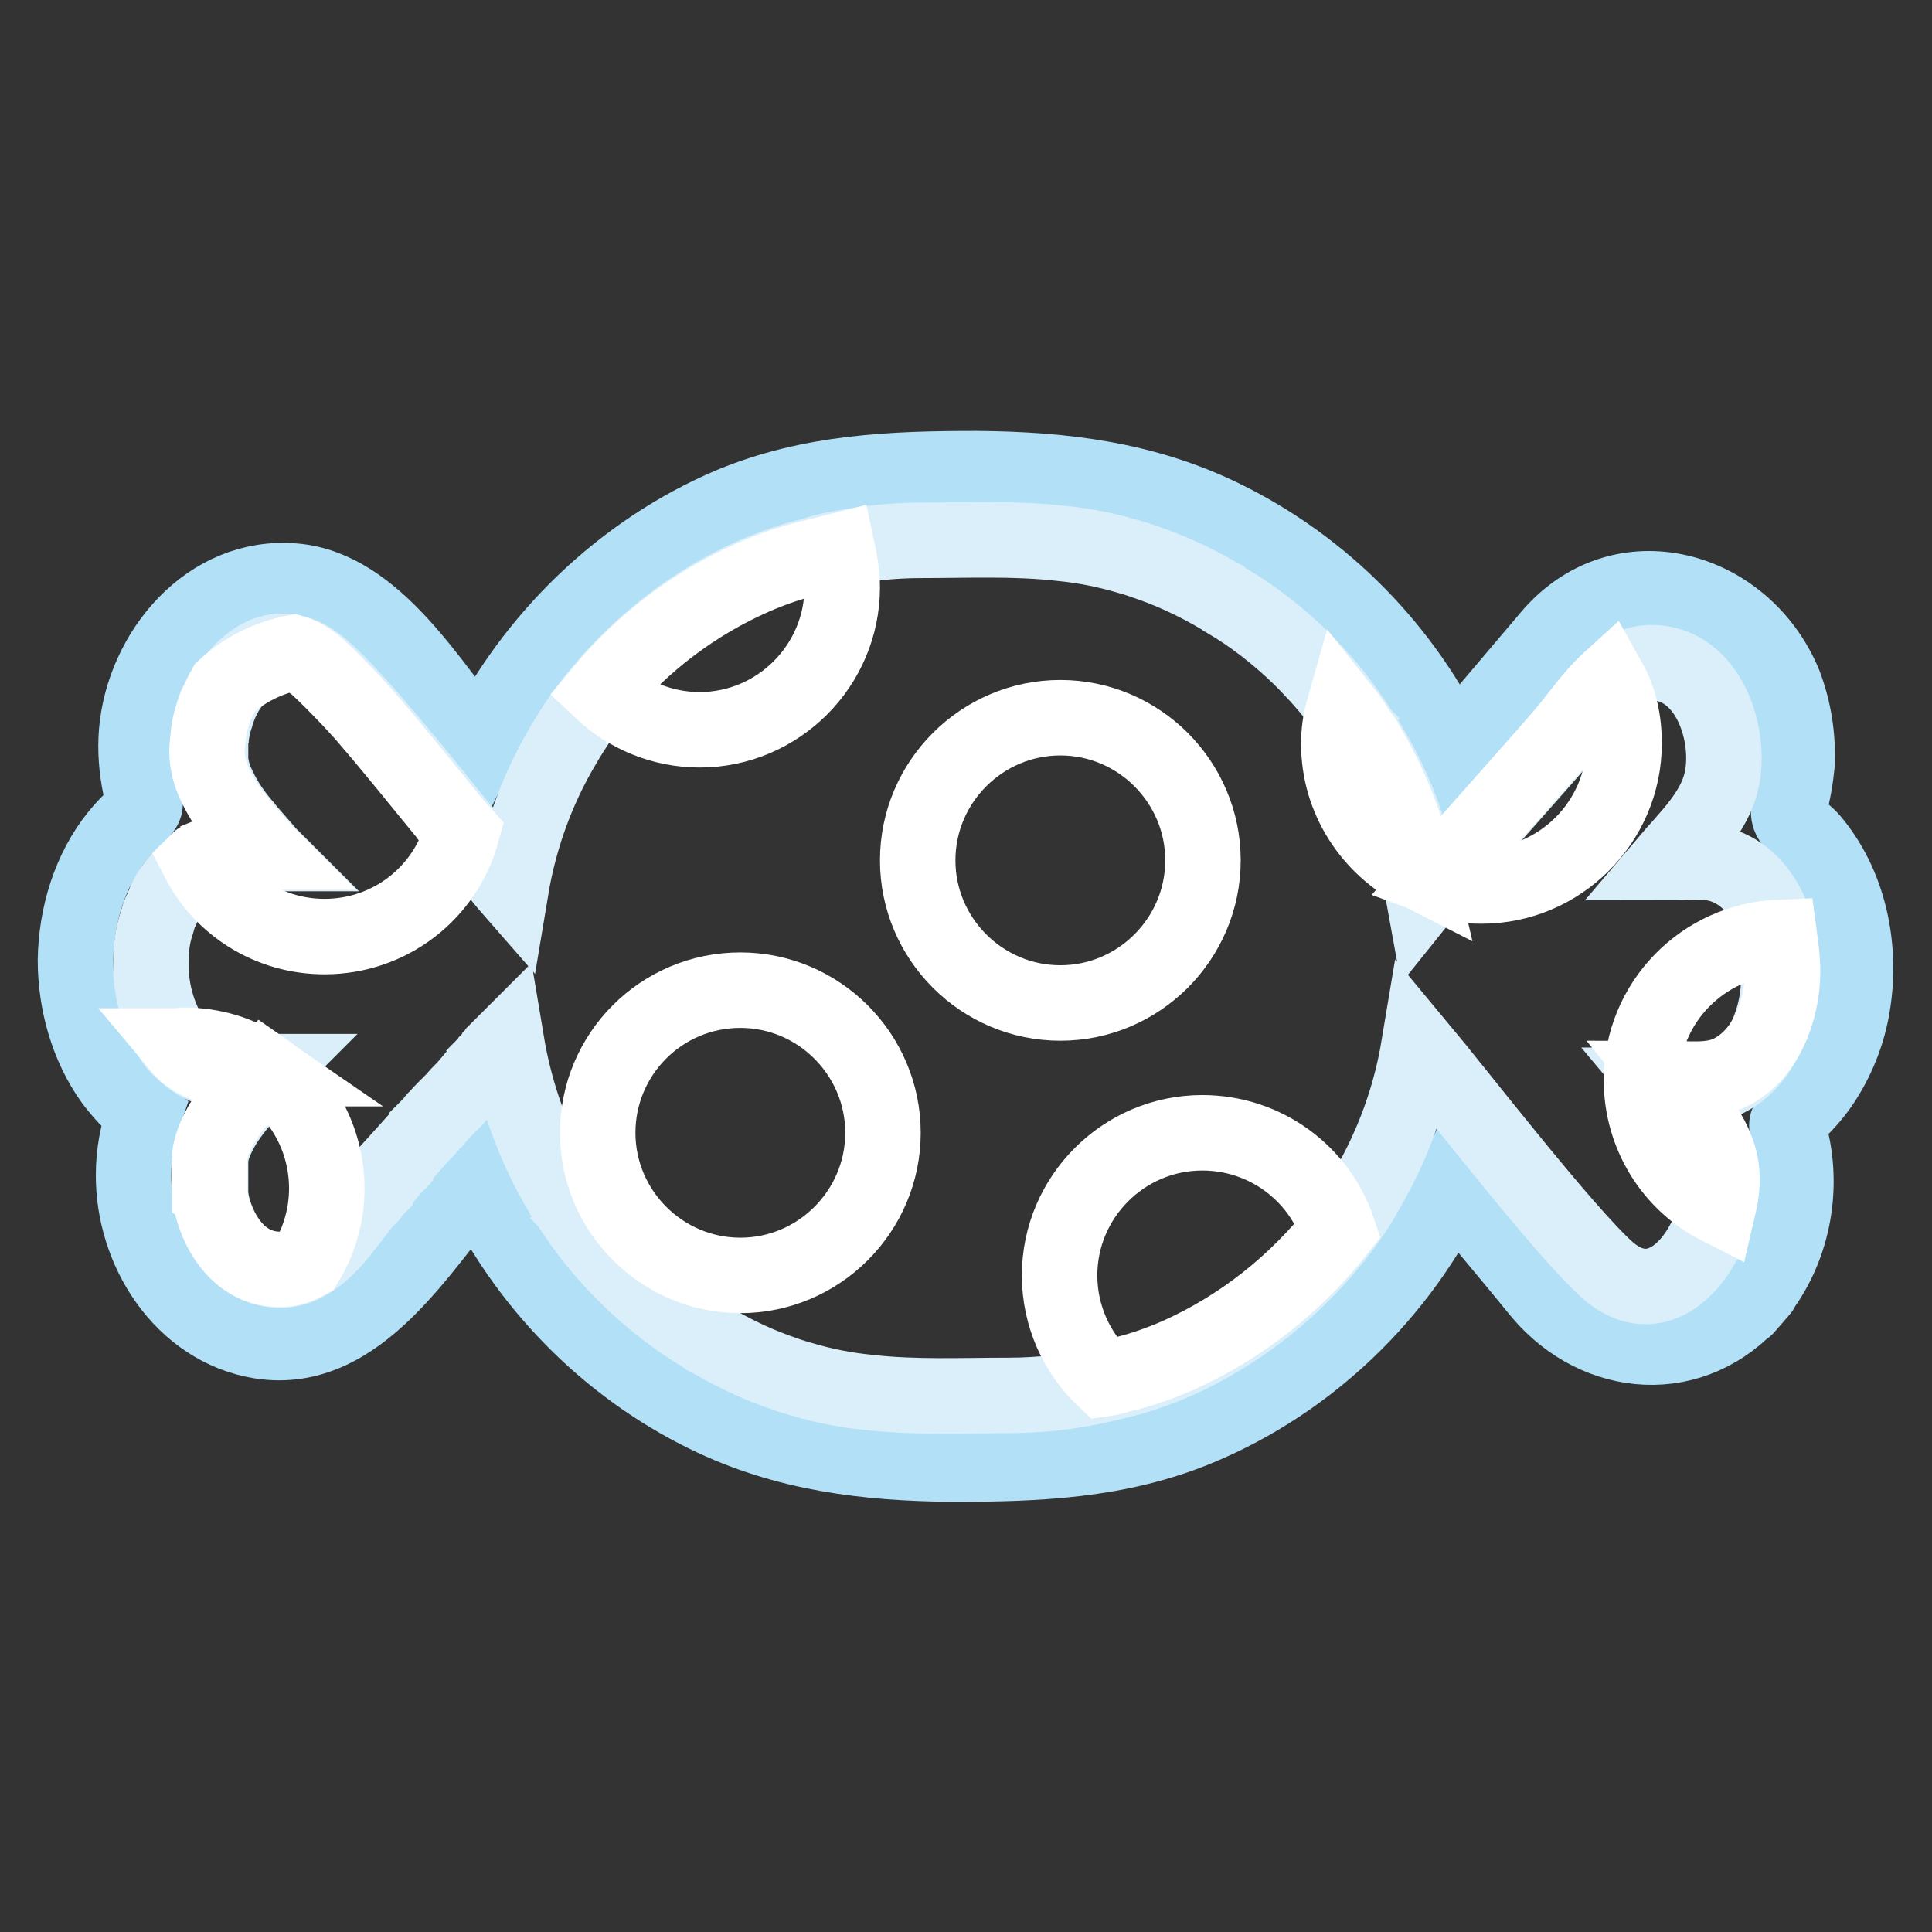
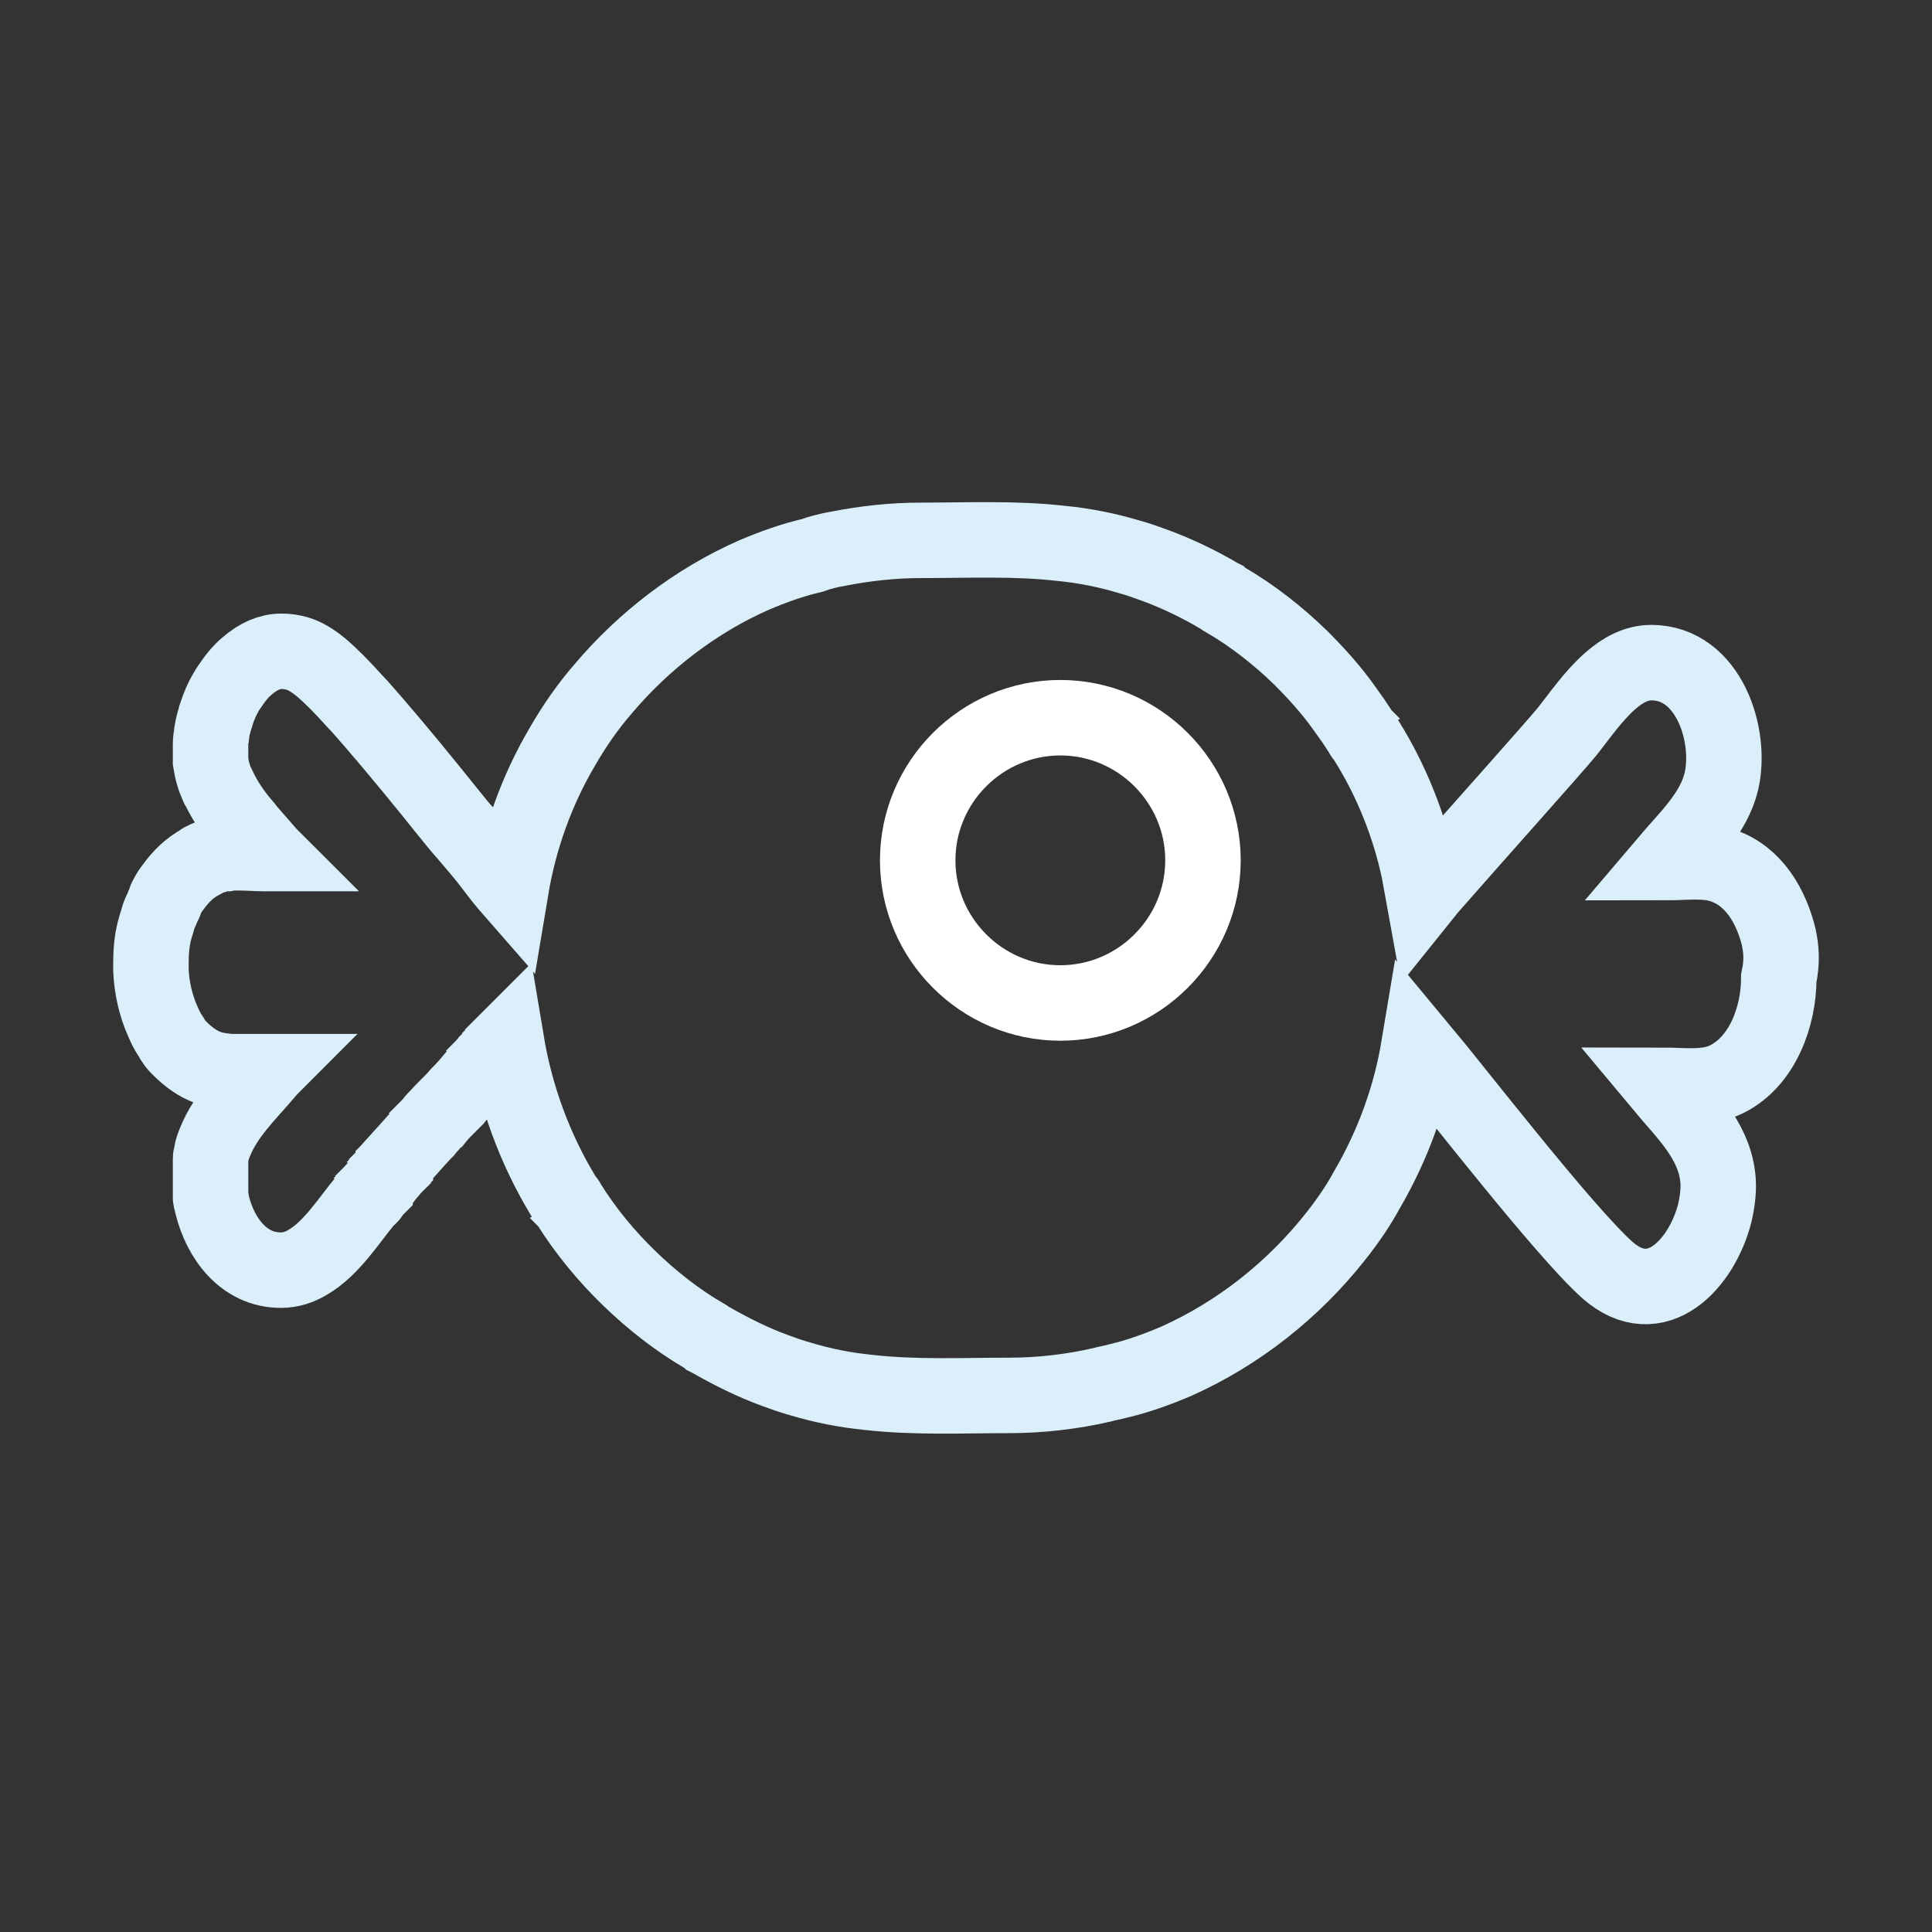
<svg xmlns="http://www.w3.org/2000/svg" version="1.1" x="0px" y="0px" viewBox="0 0 256 256" enable-background="new 0 0 256 256" xml:space="preserve">
  <rect x="0" y="0" width="256" height="256" fill="#333333" stroke="none" />
  <g>
-     <path stroke-width="10" fill-opacity="0" stroke="#b2e0f7" d="M232.4,172c4.8-5.6,6.6-13.5,5-20.7c-0.4-1.8-1.3-2.2,0.2-3.5c1.4-1.2,2.6-2.6,3.6-4 c2.2-3.2,3.7-6.9,4.3-10.8c1.2-7.6-0.5-15.8-5.5-21.7c-1.4-1.6-3.5-2.3-2.9-4.5c0.5-1.7,0.8-3.5,1-5.4c0.2-3.7-0.4-7.4-1.7-10.8 c-5.3-12.8-21.6-17.5-31.1-6.2l-12.8,15.1c-6.3-13.4-17.1-24.4-30.4-30.9c-10.4-5.1-21.2-6.4-32.6-6.5c-11.2,0-22,0.4-32.6,4.8 C82.5,73,70.5,84.6,63.6,98.7C57.3,91.1,49.8,77.9,39,77c-11.4-1-20,9.4-20.9,20c-0.2,2.4,0,4.9,0.5,7.3c0.4,1.8,1.3,2.2-0.2,3.5 c-1,0.9-2,1.9-2.8,2.9c-3.7,4.6-5.5,10.6-5.6,16.5c0,5.6,1.6,11.4,4.9,16c1.2,1.6,2.6,3.1,4.2,4.4c-0.9,2.6-1.4,5.3-1.4,8 c-0.1,10,6.4,20.4,16.8,22.1c13.1,2.1,21.4-12.7,28.7-21.2c6.3,13.4,17.1,24.5,30.4,31c10.4,5.1,21.2,6.4,32.6,6.5 c11.2,0,22-0.4,32.6-4.8c14.7-6.1,26.8-17.8,33.6-32.1c3.9,4.8,7.9,9.5,11.8,14.3C211.7,180.2,224.4,181.3,232.4,172 C235.9,168,228.7,176.3,232.4,172L232.4,172z" />
    <path stroke-width="10" fill-opacity="0" stroke="#daeffa" d="M235.7,124.2c-1-4.1-3.3-8.1-7.4-9.5c-2.3-0.8-5.1-0.4-7.5-0.4c2.8-3.3,6.3-6.5,7.3-10.8 c1.4-6.1-1.7-15.7-9.3-15.7h0c-2,0-3.8,1-5.4,2.4c-2.3,2-4.2,4.8-5.8,6.8c-1.9,2.3-12.2,13.8-17.1,19.4c-0.8,0.9-1.5,1.7-1.9,2.2 c-0.2-1.1-0.4-2.2-0.6-3.3c-1.3-6-3.6-11.8-6.9-17.1c-0.1-0.2-0.3-0.5-0.5-0.7c0,0-0.1-0.1-0.1-0.2c-0.1-0.1-0.1-0.2-0.2-0.3 c-0.7-1.1-1.4-2.1-2.2-3.2c-1.7-2.4-3.7-4.6-5.8-6.7c-3-2.9-6.3-5.5-9.9-7.6c-0.1-0.1-0.3-0.2-0.4-0.3l-0.4-0.2 c-2.7-1.6-5.6-3-8.6-4.1c-1.1-0.4-2.2-0.8-3.3-1.1c-3-0.9-6-1.5-9.1-1.8c-6.1-0.7-12.5-0.4-18.6-0.4c-3.7,0-7.3,0.4-10.9,1.1 c-1.2,0.2-2.4,0.5-3.5,0.9c-2.6,0.6-5.1,1.5-7.7,2.6c-7.7,3.4-14.6,8.7-20,15.1c-2,2.3-3.8,4.9-5.3,7.5c-3.5,5.9-5.8,12.4-6.9,19 c-0.7-0.8-1.5-1.8-2.4-3c-0.9-1.2-2-2.5-3.2-3.9c-0.1-0.2-0.3-0.3-0.4-0.5c-0.1-0.1-0.2-0.2-0.3-0.3l-0.6-0.7 c-0.4-0.5-0.9-1.1-1.3-1.6c-3.2-4-6.8-8.4-10-12.1c-0.9-1-1.7-2-2.5-2.8c-1.7-1.9-3.3-3.5-4.5-4.5c-1.1-0.9-2.1-1.5-3.1-1.8 c-0.7-0.2-1.4-0.3-2.1-0.3c-1.6,0-3.1,0.7-4.5,1.9c-1,0.8-1.8,1.9-2.6,3.1c-0.5,0.8-0.9,1.6-1.2,2.4c-0.1,0.3-0.2,0.5-0.3,0.8 c0,0.1-0.1,0.3-0.1,0.4c-0.2,0.6-0.4,1.3-0.5,1.9c0,0.3-0.1,0.5-0.1,0.8c-0.1,0.4-0.1,0.8-0.1,1.1c0,0.7,0,1.5,0,2.2 c0.1,0.6,0.2,1.2,0.4,1.8c0.1,0.4,0.3,0.9,0.5,1.3c0,0.1,0.1,0.3,0.2,0.4c0.9,1.9,2.1,3.6,3.5,5.2l0.3,0.4c0.7,0.8,1.4,1.6,2.1,2.4 c0.2,0.2,0.4,0.5,0.6,0.7h-0.5c-1.1,0-2.2-0.1-3.3-0.1h-0.6c-0.4,0-0.7,0-1.1,0.1c-0.6,0-1.1,0.1-1.6,0.3c-0.5,0.1-1,0.3-1.5,0.6 c-0.1,0-0.2,0.1-0.3,0.2c-1.5,0.8-2.7,2-3.7,3.4c-0.3,0.4-0.6,0.8-0.8,1.3c-0.1,0.1-0.2,0.3-0.2,0.5c-0.1,0.3-0.3,0.6-0.4,0.9 c-0.1,0.3-0.3,0.6-0.4,0.9c-0.1,0.3-0.2,0.6-0.3,1c-0.1,0.3-0.2,0.6-0.3,1c-0.4,1.5-0.5,3-0.5,4.4c0,0.3,0,0.7,0,1 c0.1,2.2,0.6,4.6,1.6,6.8c0.3,0.7,0.6,1.3,1,1.9c0.1,0.1,0.2,0.3,0.3,0.5c0.2,0.3,0.4,0.6,0.6,0.8c0.1,0.1,0.2,0.2,0.3,0.3l0,0 c1.1,1.1,2.4,2.1,3.9,2.6c0.9,0.3,1.8,0.4,2.8,0.5c0.3,0,0.6,0,1,0c0.5,0,1,0,1.4,0c0.7,0,1.3,0,2,0h0.4c0,0-0.1,0.1-0.1,0.2 c-2.4,2.8-5.3,5.6-6.7,9.1c-0.2,0.5-0.4,1-0.5,1.6c0,0.2-0.1,0.4-0.1,0.6c0,0,0,0.1,0,0.2c0,0,0,0.1,0,0.1c0,0.1,0,0.1,0,0.2 s0,0.1,0,0.1c0,0.1,0,0.1,0,0.2c0,0,0,0.1,0,0.1c0,0.1,0,0.1,0,0.2v0.1c0,0.1,0,0.1,0,0.2v1.7c0,0.1,0,0.1,0,0.2v0.1 c0,0.1,0,0.2,0,0.3v0c0,0.1,0,0.2,0,0.3v0c0,0.1,0,0.2,0,0.3v0c0,0.1,0,0.2,0,0.3v0c0,0.1,0,0.2,0,0.3v0c0,0.1,0,0.2,0,0.3 c0,0.1,0,0.2,0.1,0.3v0l0.1,0.6c1.1,4.5,4.2,8.7,9.1,8.7h0.1c1.2,0,2.4-0.4,3.4-1c3.2-1.8,5.6-5.7,7.7-8.2c0.1-0.1,0.2-0.2,0.3-0.3 l0,0c0,0,0.1-0.1,0.1-0.1c0,0,0,0,0,0c0,0,0.1-0.1,0.1-0.1l0.1-0.1c0,0,0.1-0.1,0.1-0.1c0,0,0,0,0,0c0,0,0.1-0.1,0.1-0.2l0.1-0.1 c0,0,0.1-0.1,0.1-0.2l0.1-0.1c0-0.1,0.1-0.1,0.2-0.2c0,0,0,0,0,0c0-0.1,0.1-0.1,0.2-0.2c0,0,0.1-0.1,0.1-0.1c0,0,0.1-0.1,0.1-0.2 c0,0,0-0.1,0.1-0.1c0.1-0.1,0.1-0.1,0.2-0.2l0.1-0.1c0.1-0.1,0.1-0.2,0.2-0.3l0,0c0.1-0.1,0.2-0.2,0.2-0.3l0.1-0.1 c0.1-0.1,0.2-0.2,0.2-0.3c0,0,0,0,0,0c0.1-0.1,0.2-0.2,0.3-0.3l0,0c0.2-0.2,0.4-0.5,0.6-0.7c0,0,0,0,0-0.1c0.1-0.1,0.2-0.2,0.3-0.3 c0,0,0,0,0-0.1c1.1-1.2,2.3-2.6,3.5-3.9c0.1-0.2,0.3-0.3,0.5-0.5c0,0,0.1-0.1,0.1-0.2l0.1-0.1c0.3-0.3,0.6-0.6,0.9-1 c0.1-0.1,0.2-0.3,0.4-0.4c0.4-0.5,0.8-0.9,1.2-1.3c0.1-0.1,0.2-0.2,0.3-0.3c0,0,0.1-0.1,0.1-0.1c0.1-0.1,0.1-0.1,0.2-0.2l0.6-0.6 c0.3-0.4,0.6-0.7,1-1.1c0.7-0.7,1.3-1.5,1.9-2.2l0,0c0.1-0.1,0.2-0.2,0.3-0.3c0,0,0,0,0,0c0.1-0.1,0.1-0.1,0.2-0.2 c0.1-0.1,0.1-0.1,0.2-0.2c0,0,0.1-0.1,0.1-0.1c0,0,0.1-0.1,0.1-0.2c0.1-0.1,0.1-0.2,0.2-0.2c0,0,0.1-0.1,0.1-0.1 c0.1-0.1,0.1-0.1,0.2-0.2c0,0,0.1-0.1,0.1-0.1c0-0.1,0.1-0.1,0.2-0.2c0,0,0.1-0.1,0.1-0.1c0-0.1,0.1-0.1,0.2-0.2 c0,0,0.1-0.1,0.1-0.1c0-0.1,0.1-0.1,0.2-0.2c0,0,0.1-0.1,0.1-0.1c0,0,0.1-0.1,0.1-0.2c0,0,0.1-0.1,0.1-0.1c0-0.1,0.1-0.1,0.2-0.2 c0,0,0-0.1,0.1-0.1c0,0,0.1-0.1,0.1-0.2c0,0,0.1-0.1,0.1-0.1c0,0,0.1-0.1,0.1-0.1c0,0,0-0.1,0.1-0.1c0,0,0.1-0.1,0.1-0.2l0.1-0.1 c0,0,0.1-0.1,0.1-0.1l0.1-0.1c0,0,0.1-0.1,0.1-0.1c0,0,0,0,0,0l0.1-0.1c1.2,7.2,3.7,14.1,7.5,20.4c0.1,0.2,0.3,0.5,0.5,0.7 c0,0,0.1,0.1,0.1,0.2c0.1,0.1,0.1,0.2,0.2,0.3c2.2,3.5,4.9,6.8,8,9.8c3,2.9,6.3,5.5,9.9,7.6c0.1,0.1,0.3,0.2,0.4,0.3l0.4,0.2 c2.8,1.6,5.6,3,8.6,4.1c1.1,0.4,2.2,0.8,3.3,1.1c3,0.9,6,1.5,9.1,1.8c6.1,0.7,12.5,0.4,18.6,0.4c4.2,0,8.4-0.5,12.3-1.4 c0.7-0.2,1.4-0.3,2.1-0.5c2.6-0.6,5.1-1.5,7.7-2.6c8.3-3.7,15.6-9.5,21.2-16.6c1.5-1.9,2.9-3.9,4.1-6.1c3.5-6,5.8-12.4,6.9-19 c2.5,3,7.3,9.1,12.2,15.1c4.9,6,9.9,11.9,12.8,14.5c6.5,5.7,12.5-0.9,14.2-7.5c0.4-1.7,0.6-3.4,0.4-4.9c-0.6-5-4.4-8.5-7.4-12.1 c2.8,0,6,0.5,8.6-0.8c4.8-2.4,6.9-8.4,6.9-13.4C236.2,127.3,236,125.7,235.7,124.2L235.7,124.2z" />
-     <path stroke-width="10" fill-opacity="0" stroke="#9dd2f2" d="M218.5,169" />
    <path stroke-width="10" fill-opacity="0" stroke="#ffffff" d="M121.6,114c0,10.4,8.5,18.9,18.9,18.9c10.4,0,18.9-8.5,18.9-18.9c0-10.4-8.5-18.9-18.9-18.9 C130.1,95.1,121.6,103.6,121.6,114z" />
-     <path stroke-width="10" fill-opacity="0" stroke="#ffffff" d="M79.2,150.1c0,10.4,8.5,18.9,18.9,18.9c10.4,0,18.9-8.5,18.9-18.9c0-10.4-8.5-18.9-18.9-18.9 C87.6,131.2,79.2,139.7,79.2,150.1z" />
-     <path stroke-width="10" fill-opacity="0" stroke="#ffffff" d="M23.7,138.6L23.7,138.6c0.2,0,0.5-0.1,0.7-0.1c3.8,0,7.4,1.1,10.3,3.1c-0.6,0-1.3,0-2,0c-0.5,0-1,0-1.4,0 c-0.3,0-0.6,0-1,0c-1,0-1.9-0.2-2.8-0.5C26.1,140.7,24.7,139.8,23.7,138.6L23.7,138.6z M43.3,157.5c0,3.5-1,6.9-2.7,9.7 c-1.1,0.6-2.2,1-3.4,1h-0.1c-4.9,0-8-4.1-9.1-8.7l-0.1-0.6v0c0-0.1,0-0.2-0.1-0.3c0-0.1,0-0.2,0-0.3v0c0-0.1,0-0.2,0-0.3v0 c0-0.1,0-0.2,0-0.3v0c0-0.1,0-0.2,0-0.3v0c0-0.1,0-0.2,0-0.3v0c0-0.1,0-0.2,0-0.3v-0.1c0-0.1,0-0.2,0-0.2V156v-0.2v-0.1v-0.2v-0.1 v-0.2v-0.1v-0.2v-0.1v-0.2v-0.1c0-0.1,0-0.1,0-0.2v-0.1c0-0.1,0-0.1,0-0.2c0,0,0-0.1,0-0.1c0-0.1,0-0.1,0-0.2c0,0,0-0.1,0-0.1 c0-0.1,0-0.1,0-0.2s0-0.1,0-0.1c0,0,0-0.1,0-0.2c0-0.2,0.1-0.4,0.1-0.6c0.1-0.5,0.3-1.1,0.5-1.6c1.4-3.5,4.3-6.3,6.7-9.1 C40,145.2,43.3,150.9,43.3,157.5L43.3,157.5z M61.2,110.3c-2.2,8-9.5,13.8-18.2,13.8c-7.3,0-13.6-4.1-16.7-10.1 c0.1-0.1,0.2-0.1,0.3-0.2c0.5-0.2,1-0.4,1.5-0.6c0.5-0.1,1.1-0.2,1.6-0.3c0.4,0,0.7,0,1.1-0.1h0.5c1.1,0,2.2,0.1,3.3,0.1h0.5 c-0.2-0.2-0.4-0.5-0.6-0.7c-0.7-0.8-1.4-1.6-2.1-2.4l-0.3-0.4c-1.4-1.6-2.6-3.3-3.5-5.2c-0.1-0.1-0.1-0.3-0.2-0.4 c-0.2-0.4-0.3-0.8-0.5-1.3c-0.2-0.6-0.3-1.2-0.4-1.8c-0.1-0.7-0.1-1.4,0-2.2c0-0.4,0.1-0.8,0.1-1.1c0-0.3,0.1-0.5,0.1-0.8 c0.1-0.6,0.3-1.3,0.5-1.9c0-0.1,0.1-0.3,0.1-0.4c0.1-0.3,0.2-0.5,0.3-0.8c0.4-0.8,0.8-1.7,1.2-2.4c2.5-2.3,5.6-3.9,9.1-4.6 c1,0.3,2,0.9,3.1,1.8c1.2,1.1,2.7,2.6,4.5,4.5c0.8,0.9,1.7,1.8,2.5,2.8c3.2,3.7,6.7,8.1,10,12.1c0.4,0.6,0.9,1.1,1.3,1.6 L61.2,110.3z M177.3,163c-5.6,7.1-12.9,12.9-21.2,16.6c-2.5,1.1-5.1,2-7.7,2.6c-0.7,0.2-1.4,0.4-2.1,0.5c-3.6-3.4-5.9-8.3-5.9-13.7 c0-10.4,8.5-18.9,18.9-18.9C167.7,150.1,174.8,155.5,177.3,163L177.3,163z M180.9,98.3c3.2,5.3,5.5,11.1,6.9,17.1 c-6.1-3.1-10.4-9.5-10.4-16.8c0-1.6,0.2-3.1,0.6-4.5c0.8,1,1.5,2.1,2.2,3.2c0.1,0.1,0.1,0.2,0.2,0.3c0,0,0.1,0.1,0.1,0.2 C180.6,97.8,180.8,98,180.9,98.3L180.9,98.3z M215.2,98.5c0,10.4-8.5,18.9-18.9,18.9c-2.1,0-4.1-0.3-6-1 c4.9-5.6,15.2-17.1,17.1-19.4c1.7-2,3.6-4.8,5.8-6.8C214.6,92.7,215.2,95.5,215.2,98.5z M236.2,128.7c0,5-2.1,11-6.9,13.4 c-2.6,1.3-5.8,0.8-8.6,0.8c3,3.7,6.8,7.2,7.4,12.1c0.2,1.5,0,3.2-0.4,4.9c-6.1-3.1-10.2-9.5-10.2-16.8c0-10.2,8.1-18.5,18.3-18.9 C236,125.7,236.2,127.3,236.2,128.7L236.2,128.7z M111.6,77.8c0,10.4-8.5,18.9-18.9,18.9c-5,0-9.6-2-12.9-5.1 c5.4-6.5,12.3-11.7,20-15.1c2.5-1.1,5.1-2,7.7-2.6c1.2-0.3,2.3-0.6,3.5-0.9C111.3,74.4,111.6,76.1,111.6,77.8z" />
  </g>
</svg>